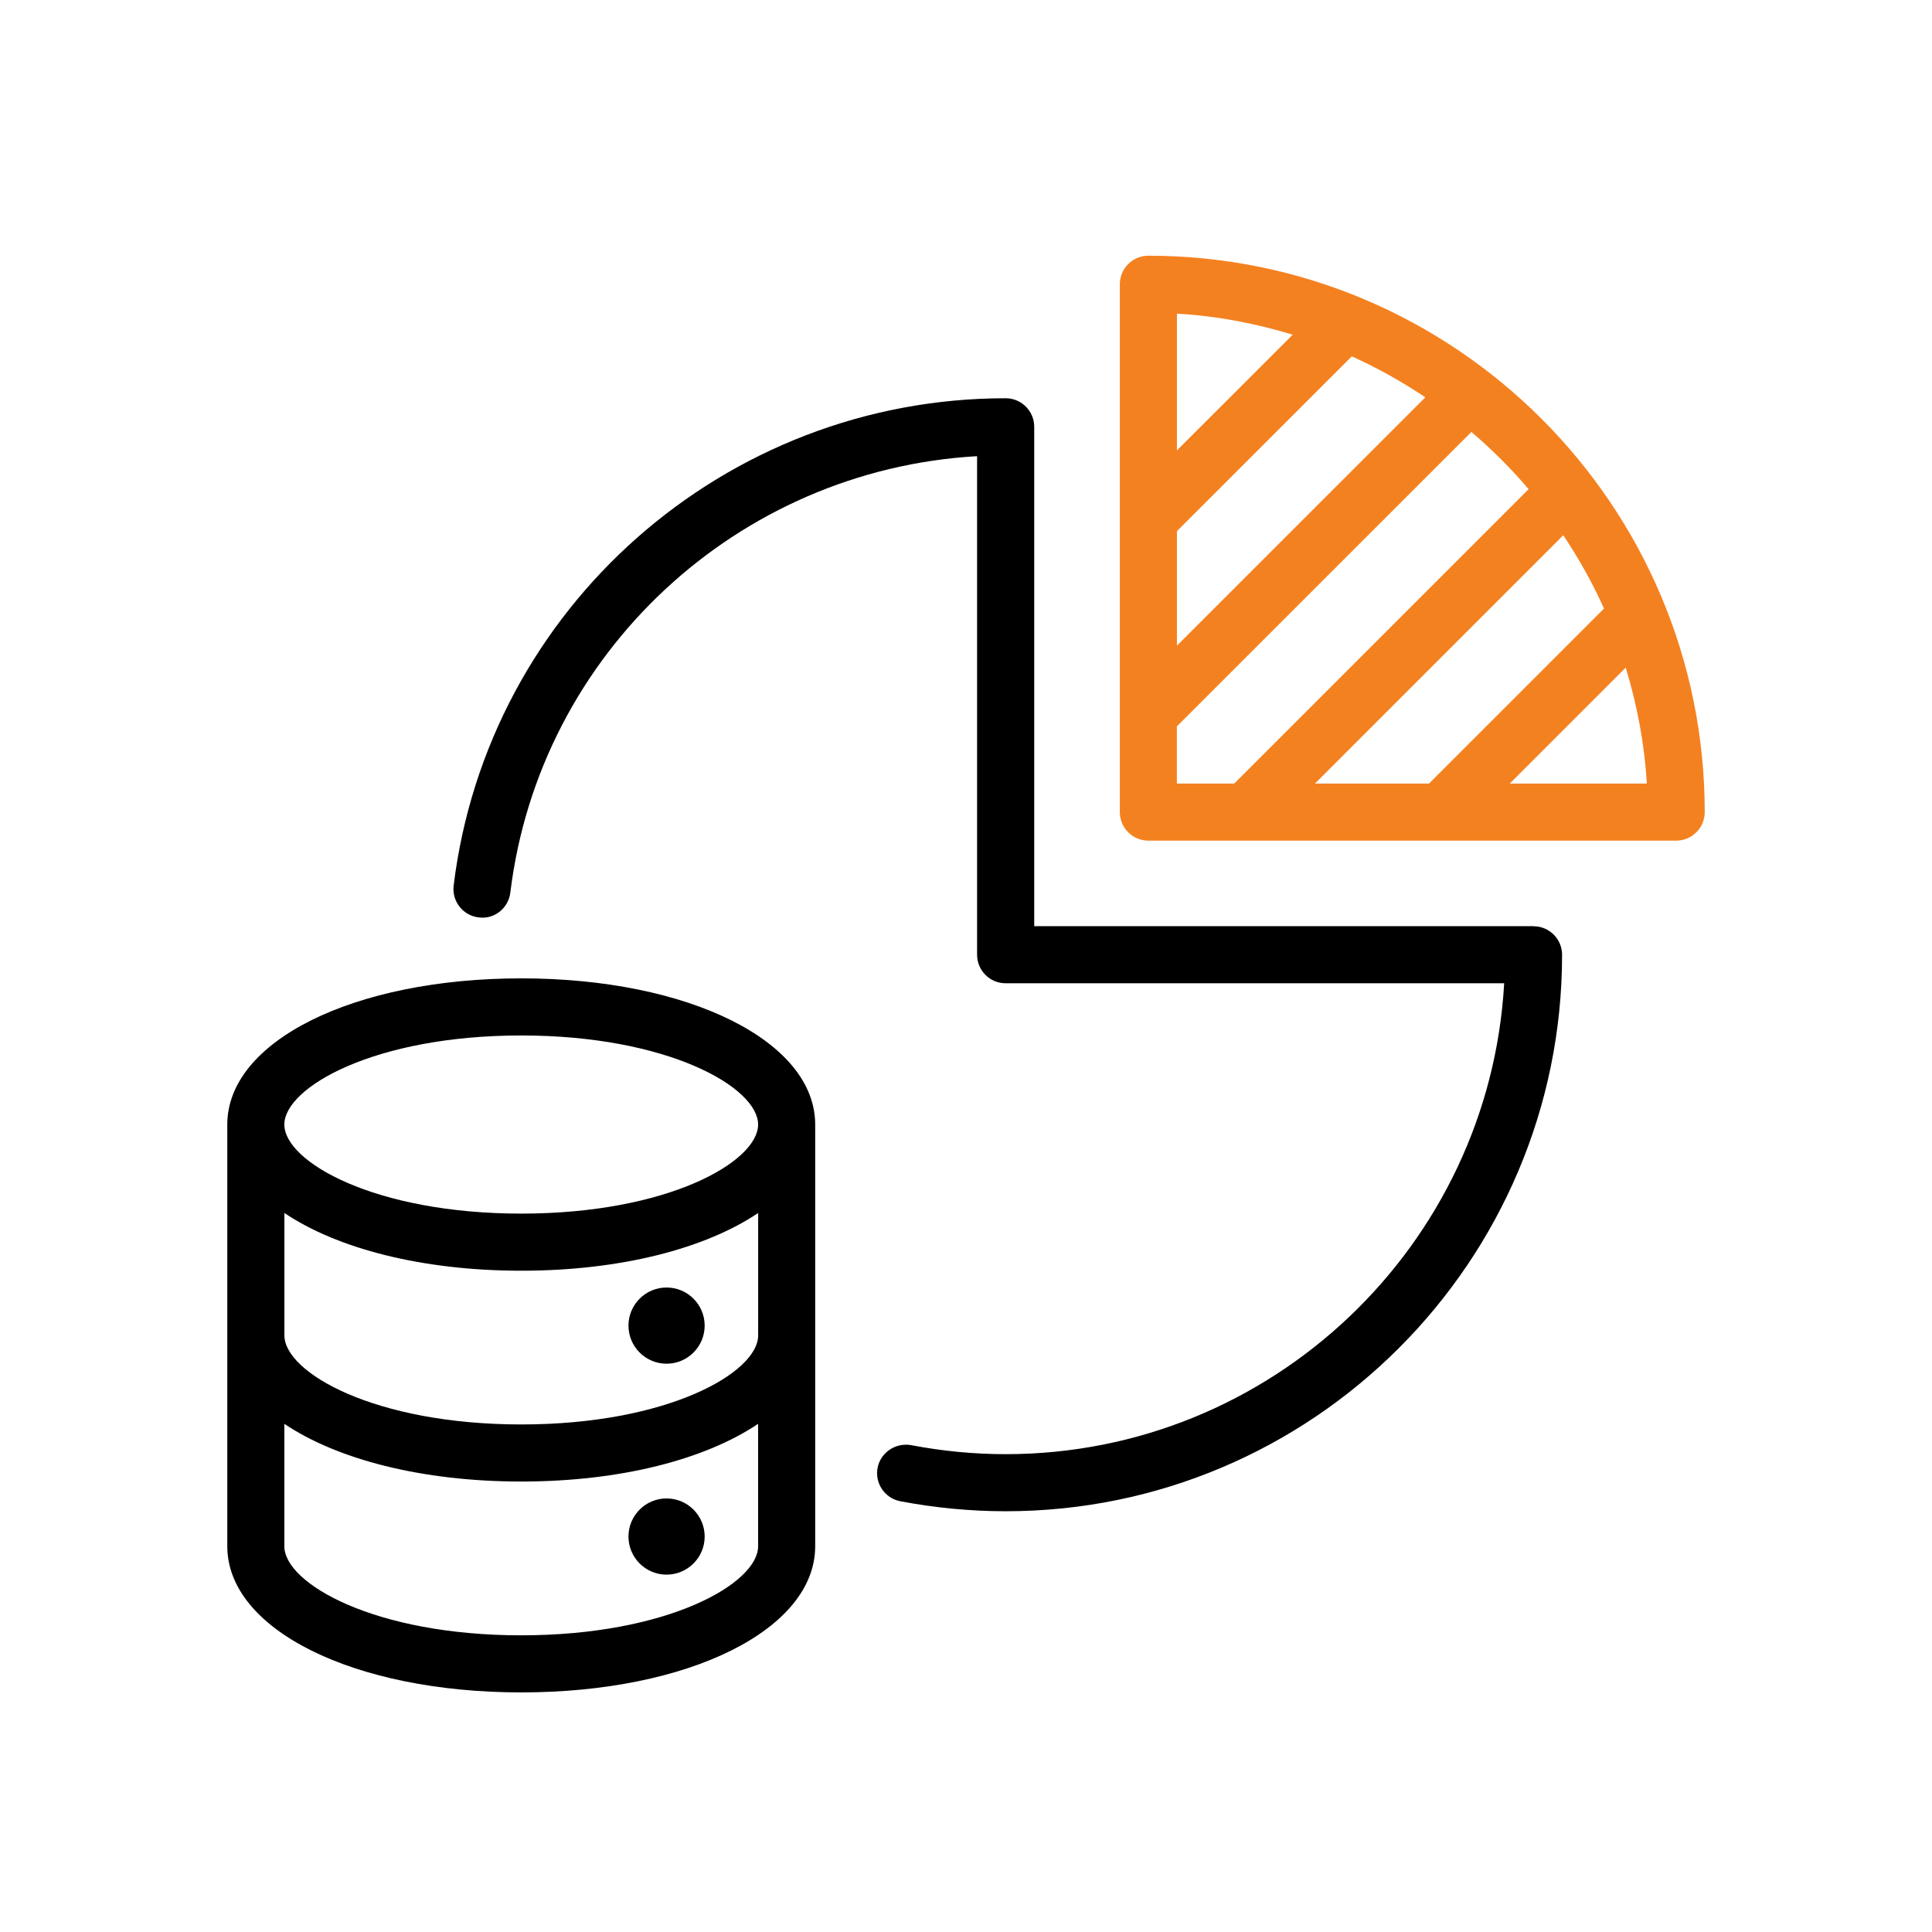
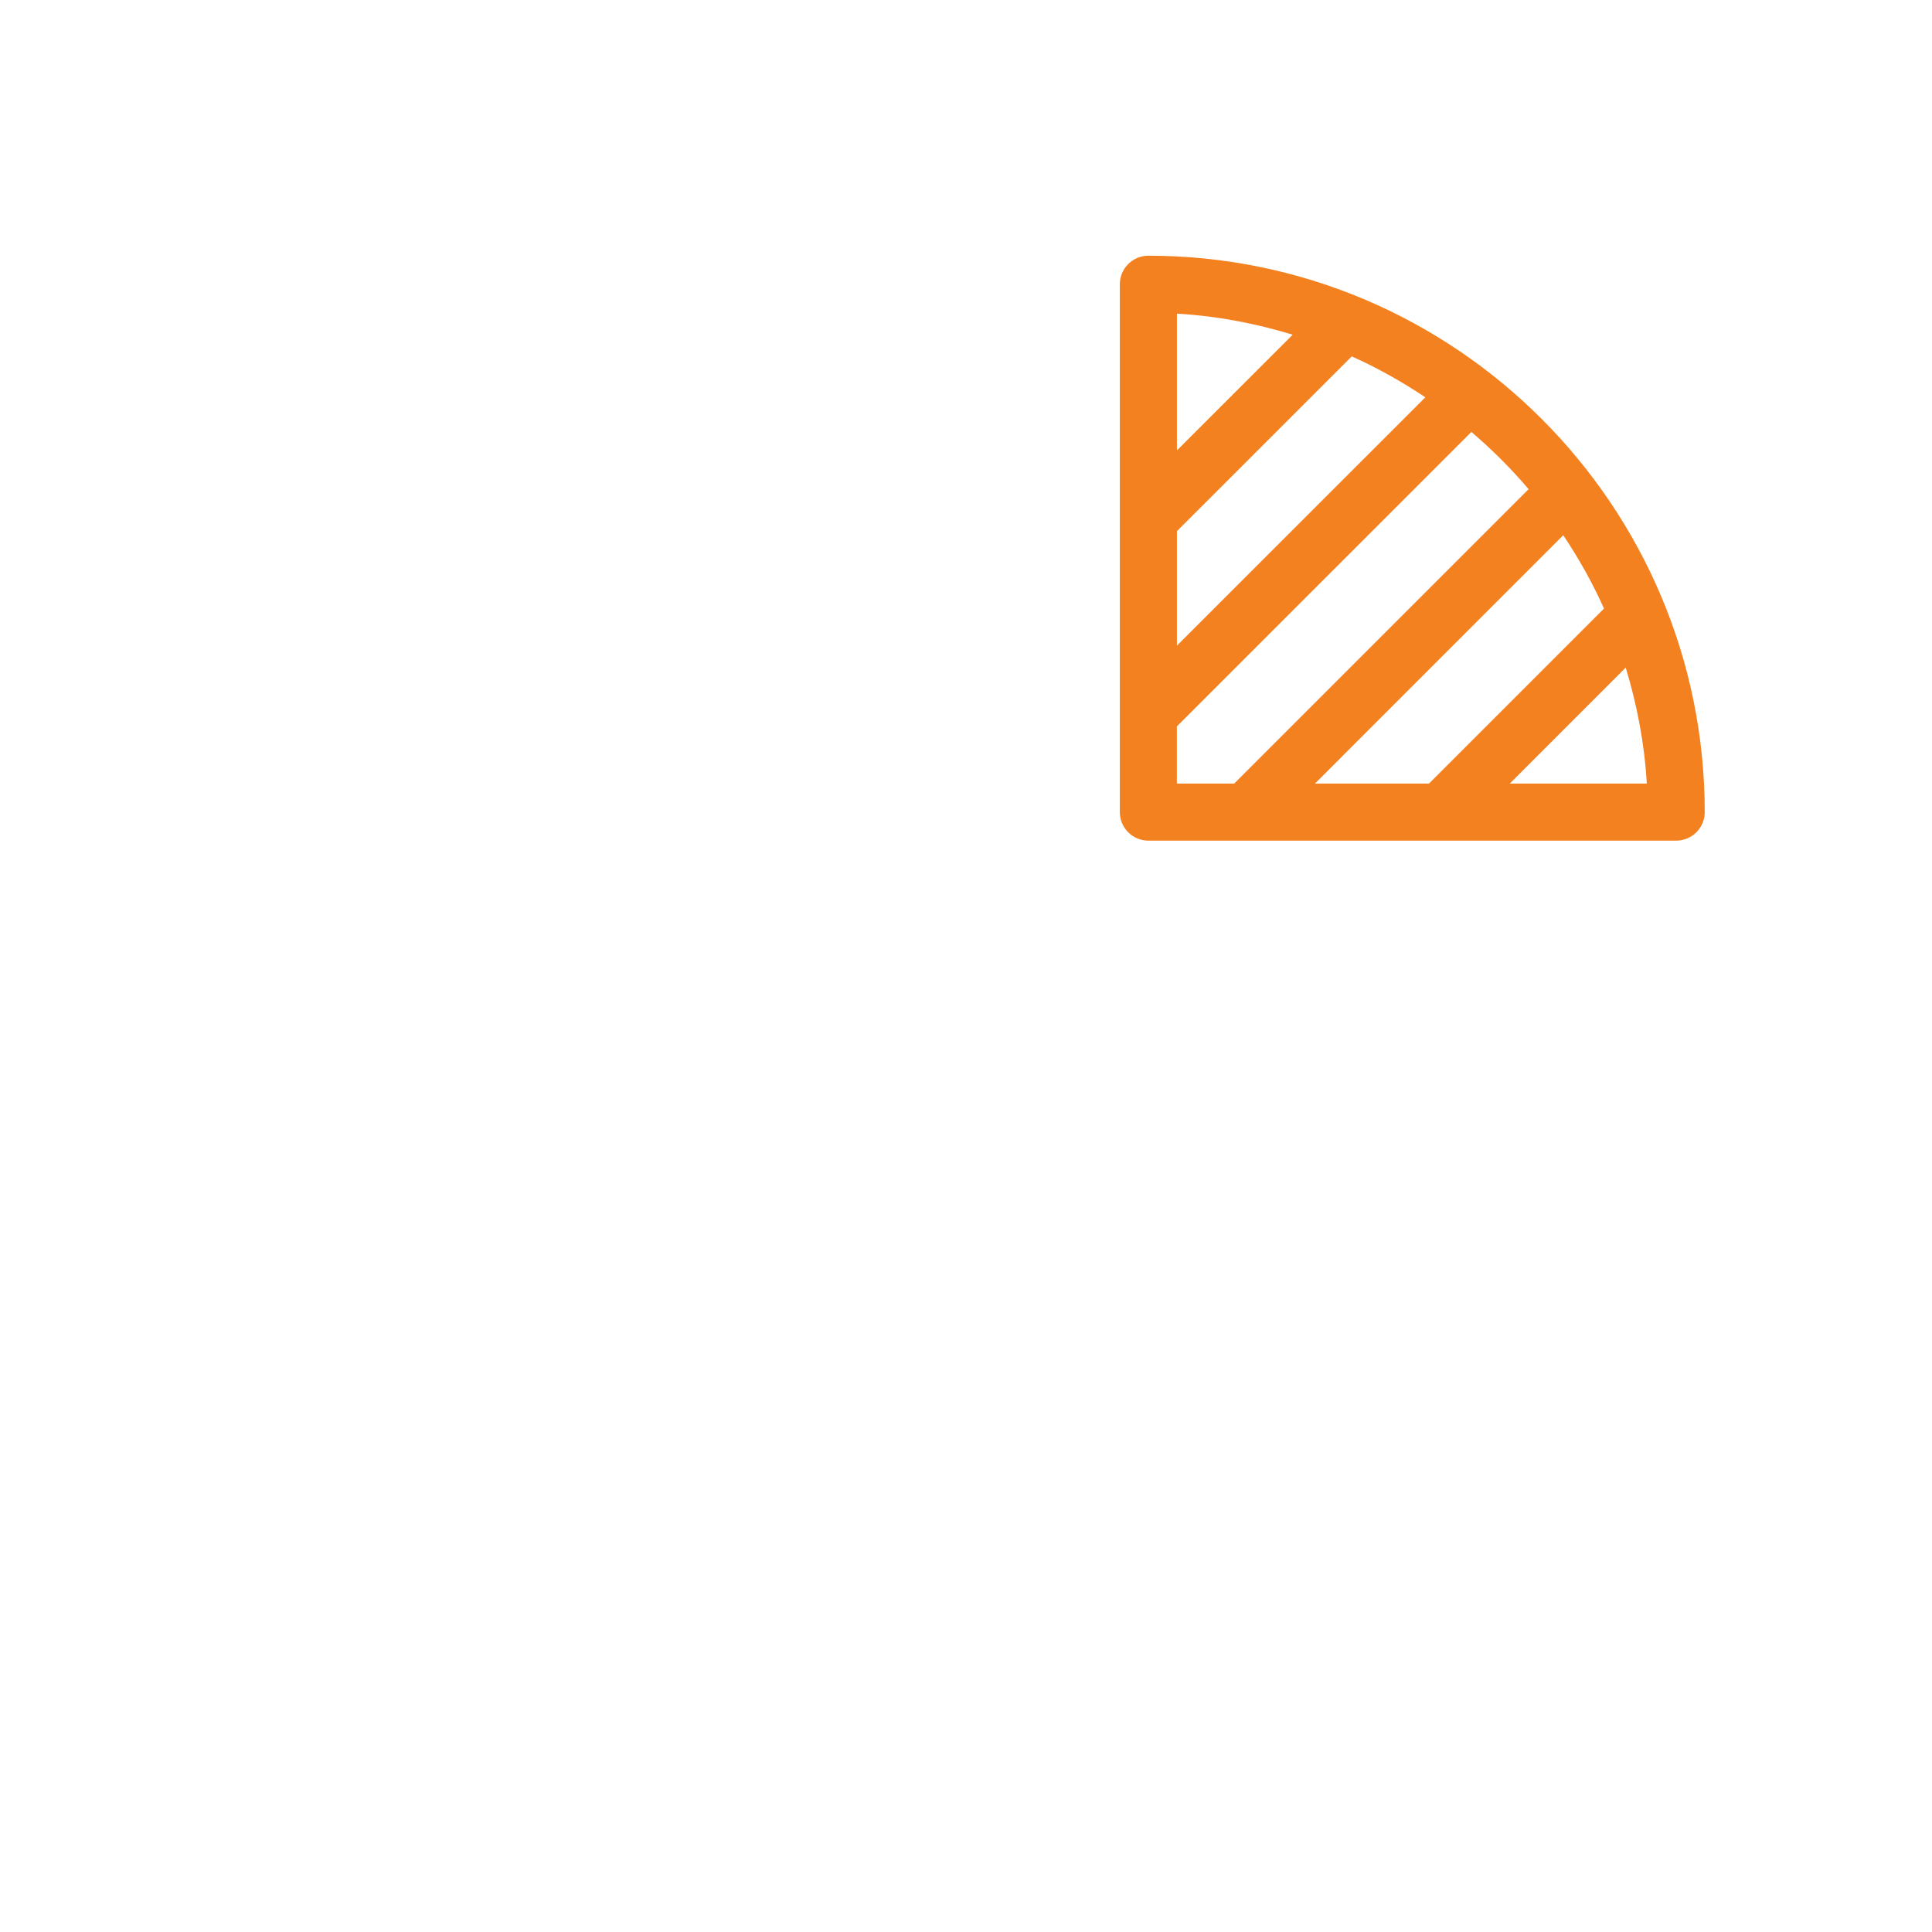
<svg xmlns="http://www.w3.org/2000/svg" width="68" height="68" viewBox="0 0 68 68" fill="none">
-   <path d="M18.347 34.435C24.245 34.436 28.692 36.647 28.692 39.58V54.423C28.692 57.356 24.245 59.567 18.347 59.567C12.448 59.567 8 57.356 8 54.423V39.58C8 36.647 12.448 34.435 18.347 34.435ZM26.683 50.114C24.831 51.361 21.851 52.145 18.347 52.145C14.842 52.145 11.86 51.361 10.008 50.114V54.423C10.008 55.731 13.181 57.558 18.347 57.558C23.51 57.557 26.683 55.731 26.683 54.423V50.114ZM23.461 52.74C24.201 52.74 24.802 53.341 24.802 54.081C24.802 54.821 24.201 55.422 23.461 55.422C22.721 55.422 22.12 54.821 22.12 54.081C22.12 53.341 22.721 52.74 23.461 52.74ZM35.397 14.017C35.952 14.017 36.401 14.468 36.401 15.021V32.599H53.977L53.975 32.601C54.53 32.601 54.98 33.052 54.98 33.605C54.98 44.403 46.194 53.191 35.395 53.191C34.163 53.191 32.917 53.072 31.688 52.839C31.142 52.734 30.785 52.207 30.888 51.662C30.995 51.115 31.531 50.771 32.063 50.863C33.169 51.075 34.289 51.182 35.395 51.182C44.749 51.182 52.421 43.834 52.942 34.608H35.395C34.839 34.608 34.39 34.157 34.39 33.603V16.056C25.97 16.535 18.993 22.977 17.962 31.414C17.896 31.963 17.402 32.368 16.842 32.289C16.292 32.223 15.9 31.72 15.967 31.168C17.164 21.388 25.516 14.017 35.397 14.017ZM26.685 42.693C24.833 43.94 21.853 44.725 18.349 44.725C14.844 44.725 11.861 43.94 10.01 42.693V47.001C10.01 48.31 13.185 50.136 18.349 50.136C23.512 50.136 26.685 48.307 26.685 47.001V42.693ZM23.461 45.316C24.201 45.316 24.802 45.917 24.802 46.657C24.802 47.397 24.201 47.998 23.461 47.998C22.721 47.998 22.12 47.397 22.12 46.657C22.12 45.917 22.721 45.316 23.461 45.316ZM18.347 36.445C13.181 36.445 10.008 38.272 10.008 39.58C10.008 40.889 13.183 42.715 18.347 42.715C23.51 42.715 26.683 40.889 26.683 39.58C26.683 38.272 23.51 36.445 18.347 36.445Z" fill="black" />
-   <path d="M40.419 9C39.865 9 39.414 9.449 39.414 10.005V28.583C39.414 29.137 39.863 29.588 40.419 29.588H58.996C59.549 29.588 60.001 29.139 60.001 28.583C60.001 17.785 51.216 9 40.419 9ZM56.457 21.417L50.295 27.579H46.282L55.021 18.838C55.566 19.653 56.051 20.514 56.455 21.419L56.457 21.417ZM41.424 18.695L47.578 12.543C48.484 12.95 49.348 13.437 50.167 13.984L41.424 22.725L41.424 18.695ZM45.499 11.78L41.424 15.853V11.04C42.835 11.119 44.195 11.384 45.499 11.78ZM41.424 25.565L51.788 15.203C52.513 15.821 53.186 16.492 53.802 17.217L43.44 27.579H41.422V25.565H41.424ZM53.139 27.579L57.22 23.497C57.616 24.803 57.881 26.166 57.962 27.579H53.139Z" fill="#F48120" />
+   <path d="M40.419 9C39.865 9 39.414 9.449 39.414 10.005V28.583C39.414 29.137 39.863 29.588 40.419 29.588H58.996C59.549 29.588 60.001 29.139 60.001 28.583C60.001 17.785 51.216 9 40.419 9ZM56.457 21.417L50.295 27.579H46.282L55.021 18.838C55.566 19.653 56.051 20.514 56.455 21.419L56.457 21.417ZM41.424 18.695L47.578 12.543C48.484 12.95 49.348 13.437 50.167 13.984L41.424 22.725L41.424 18.695ZM45.499 11.78L41.424 15.853V11.04C42.835 11.119 44.195 11.384 45.499 11.78ZM41.424 25.565L51.788 15.203C52.513 15.821 53.186 16.492 53.802 17.217L43.44 27.579H41.422V25.565H41.424ZM53.139 27.579L57.22 23.497C57.616 24.803 57.881 26.166 57.962 27.579Z" fill="#F48120" />
</svg>